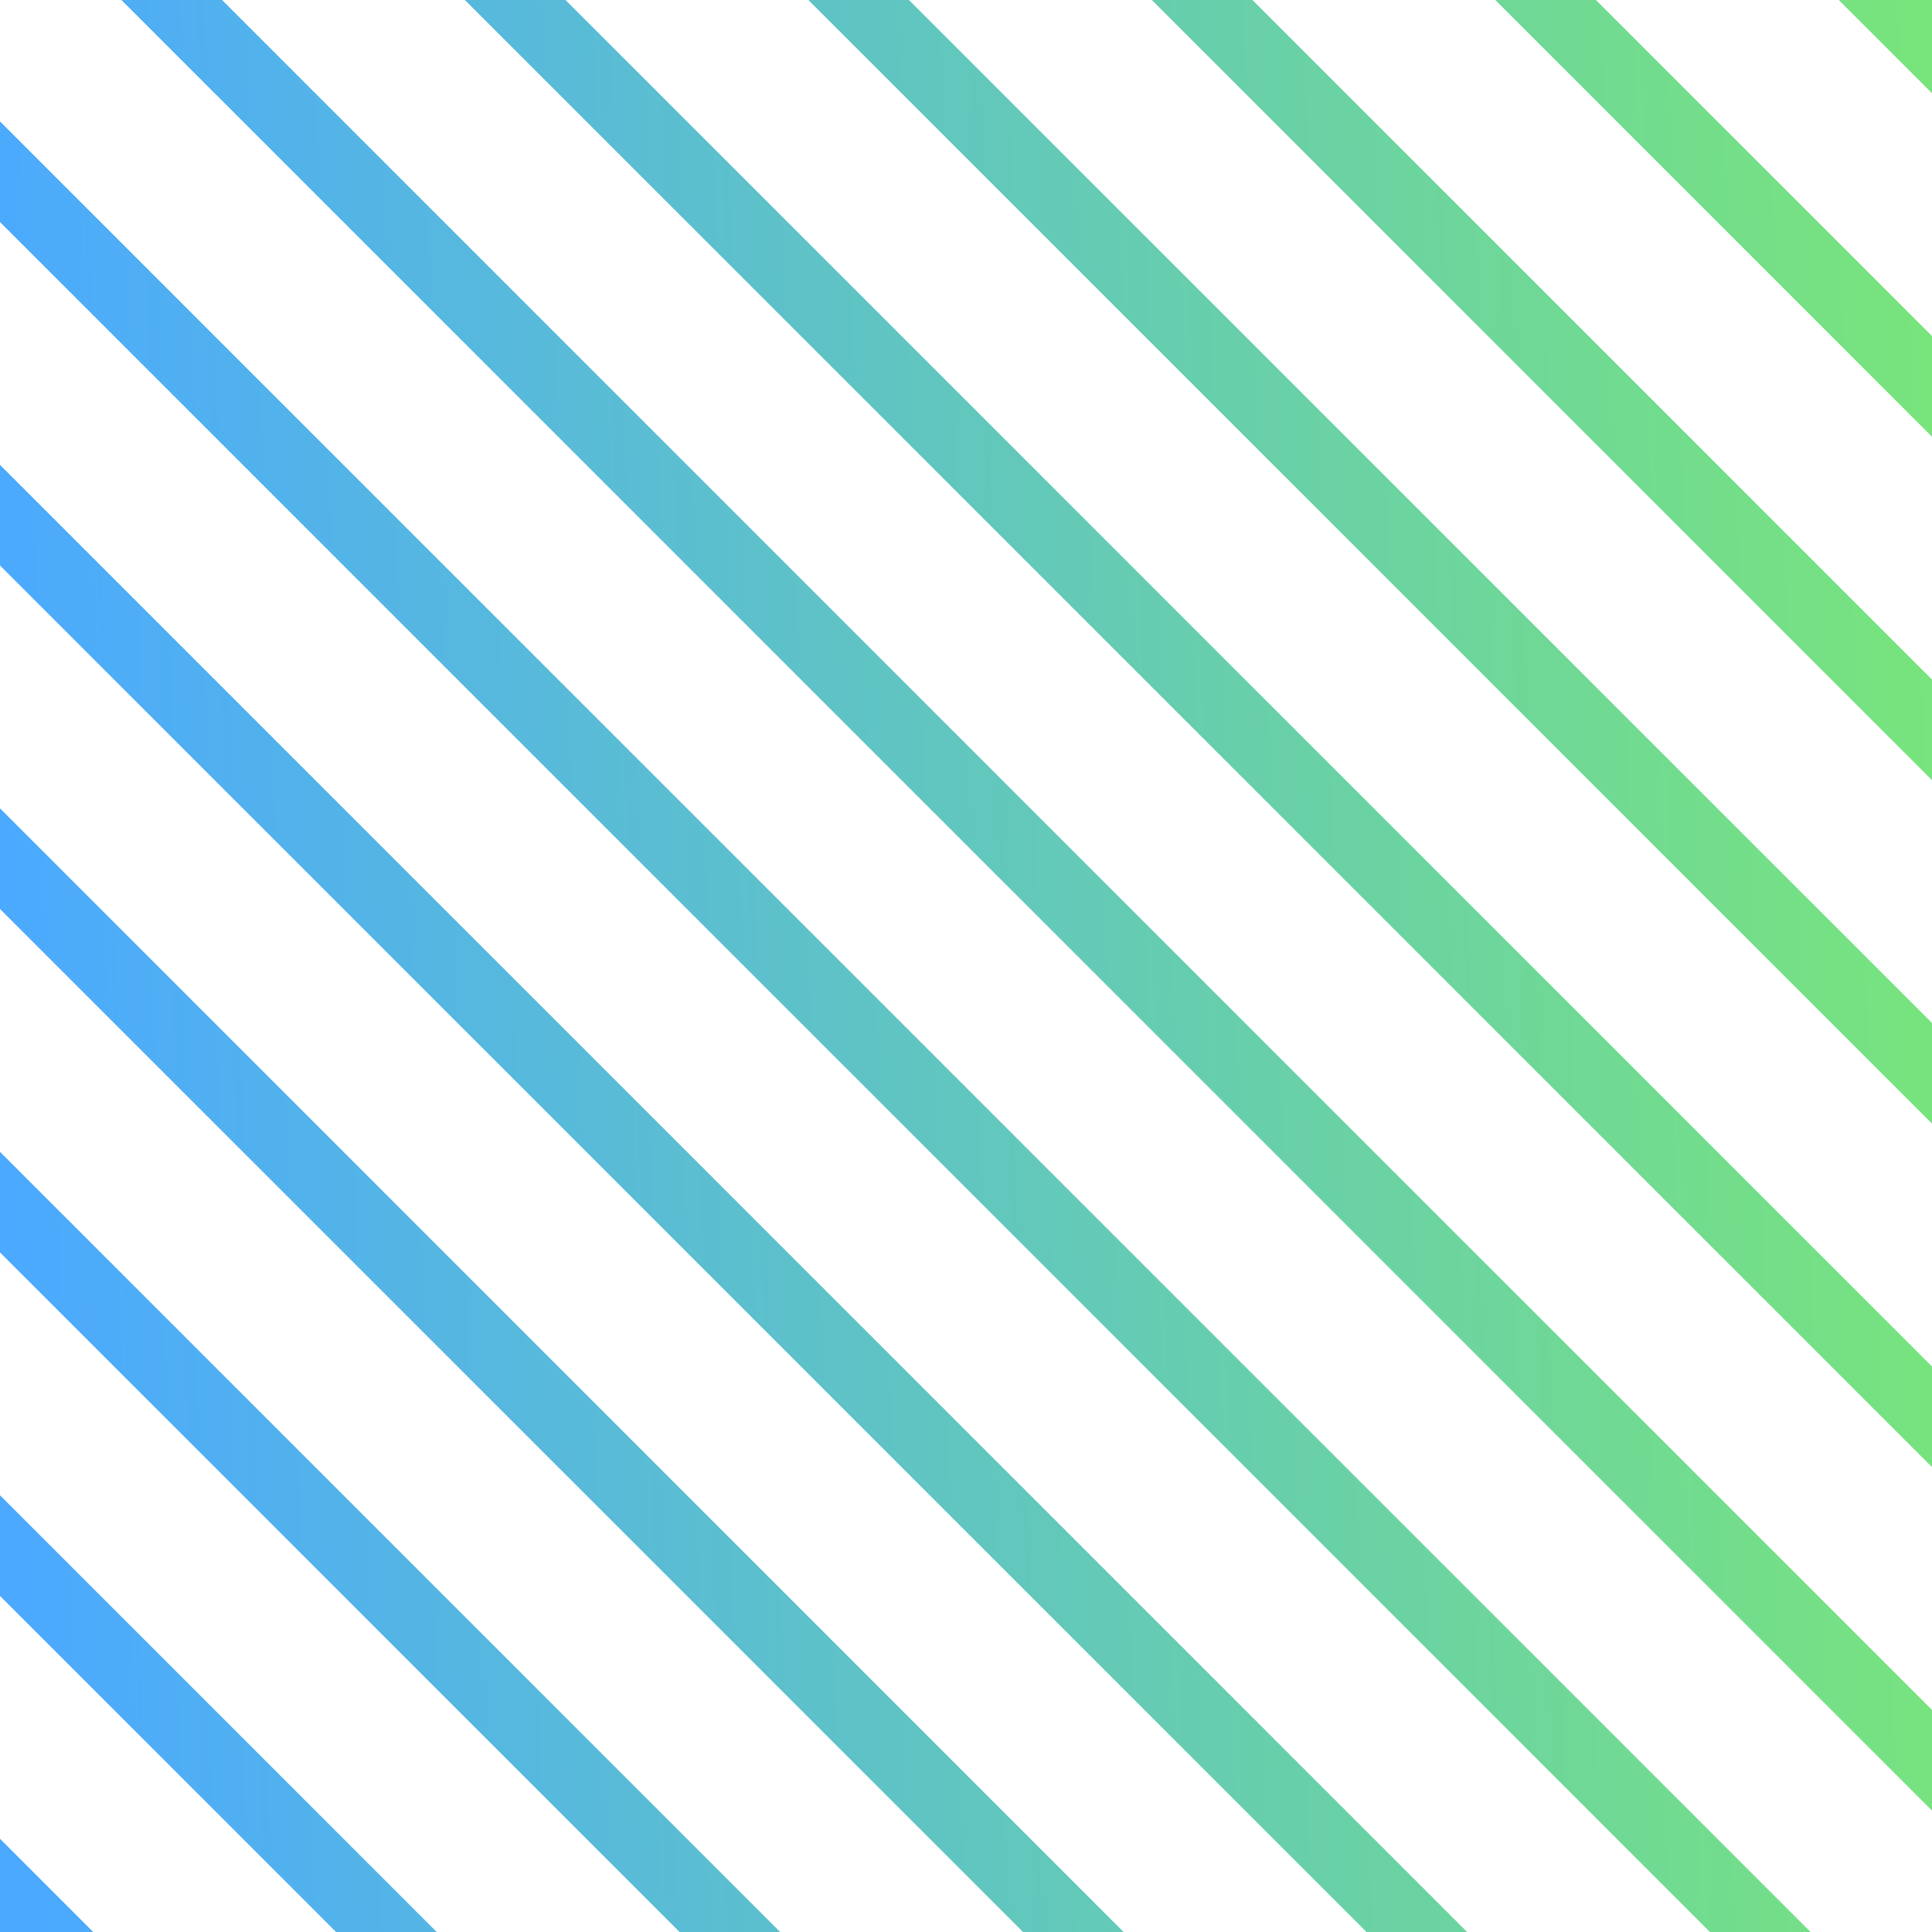
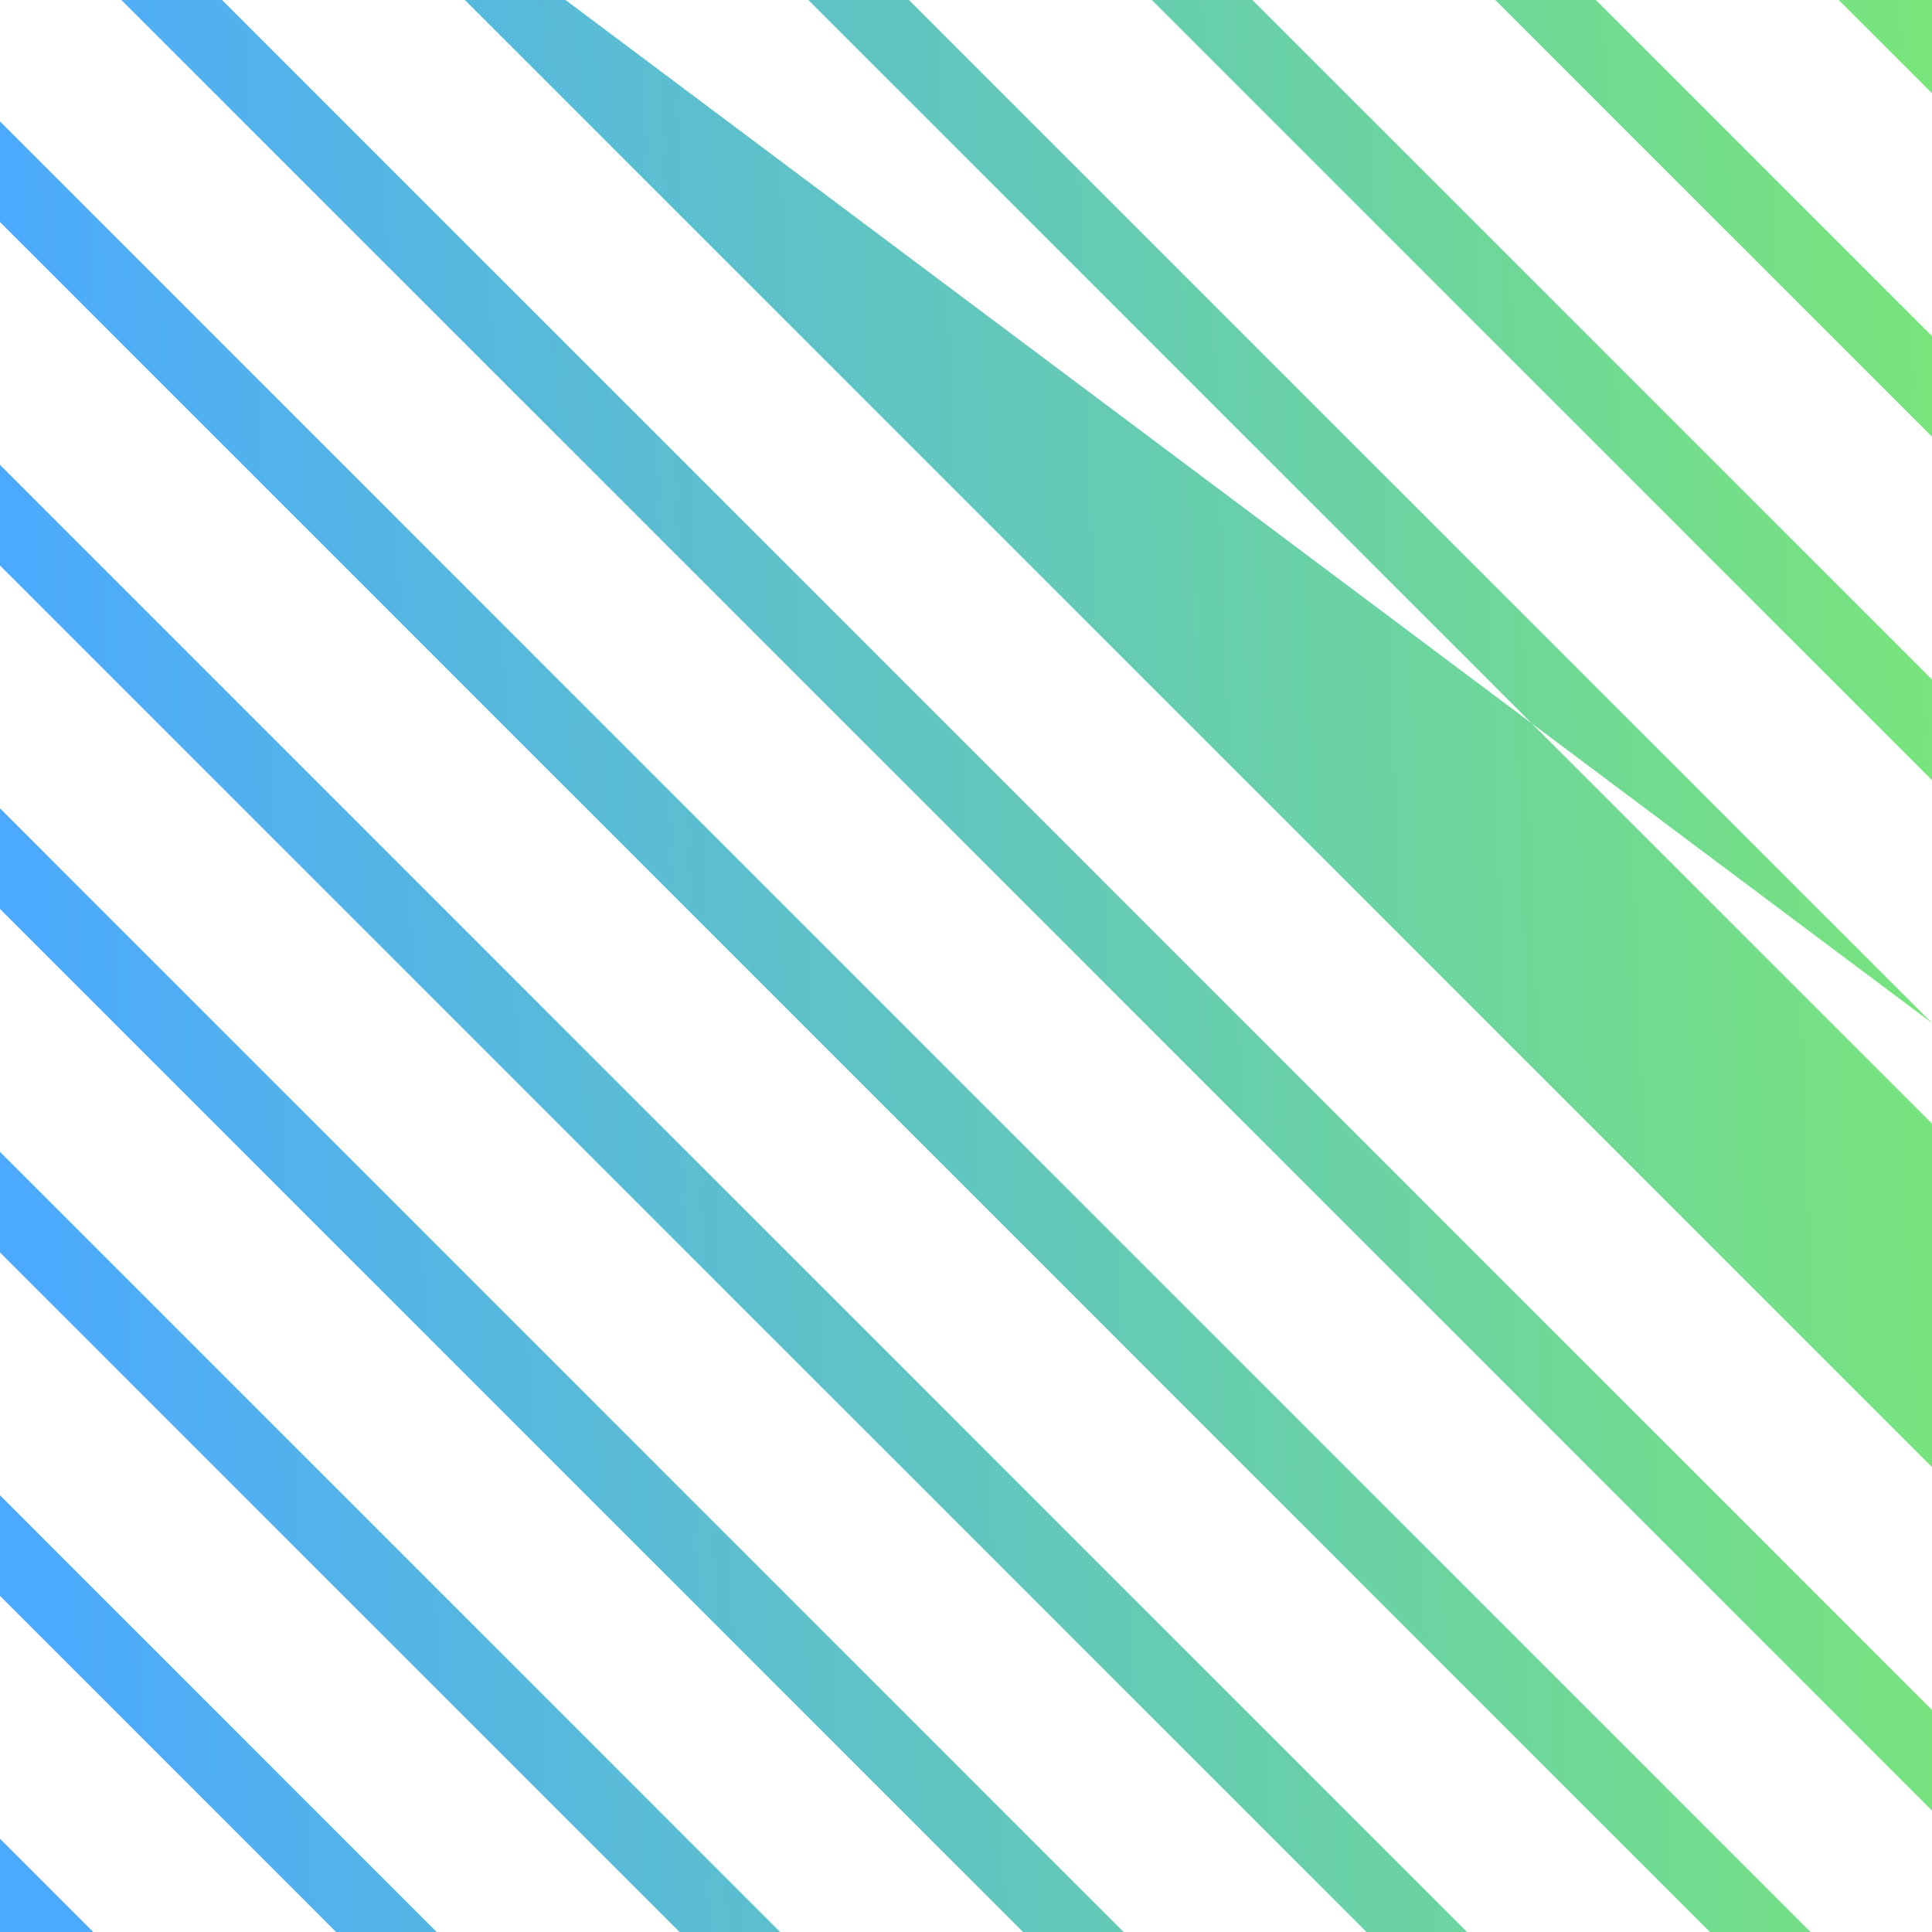
<svg xmlns="http://www.w3.org/2000/svg" width="331" height="331" viewBox="0 0 331 331" fill="none">
-   <path fill-rule="evenodd" clip-rule="evenodd" d="M273.416 0H256.182L331 74.818V57.583L273.416 0ZM331 15.974L315.027 0H331V15.974ZM331 116.427L214.572 0H197.338L331 133.662V116.427ZM331 175.271L155.727 0H138.493L331 192.507V175.271ZM331 234.116L96.883 0H79.648L331 251.351V234.116ZM331 292.96L38.039 0H20.804L331 310.196V292.96ZM310.194 331L0 20.805V38.04L292.96 331H310.194ZM251.35 331L0 79.649V96.884L234.116 331H251.35ZM192.505 331L0 138.493V155.729L175.271 331H192.505ZM133.661 331L0 197.338V214.573L116.427 331H133.661ZM74.817 331L0 256.182V273.418L57.582 331H74.817ZM15.972 331L0 315.027V331H15.972Z" fill="url(#paint0_linear_7_3324)" />
+   <path fill-rule="evenodd" clip-rule="evenodd" d="M273.416 0H256.182L331 74.818V57.583L273.416 0ZM331 15.974L315.027 0H331V15.974ZM331 116.427L214.572 0H197.338L331 133.662V116.427ZM331 175.271L155.727 0H138.493L331 192.507V175.271ZL96.883 0H79.648L331 251.351V234.116ZM331 292.96L38.039 0H20.804L331 310.196V292.96ZM310.194 331L0 20.805V38.04L292.96 331H310.194ZM251.35 331L0 79.649V96.884L234.116 331H251.35ZM192.505 331L0 138.493V155.729L175.271 331H192.505ZM133.661 331L0 197.338V214.573L116.427 331H133.661ZM74.817 331L0 256.182V273.418L57.582 331H74.817ZM15.972 331L0 315.027V331H15.972Z" fill="url(#paint0_linear_7_3324)" />
  <defs>
    <linearGradient id="paint0_linear_7_3324" x1="0" y1="165.5" x2="333.417" y2="153.53" gradientUnits="userSpaceOnUse">
      <stop stop-color="#4BA9FF" />
      <stop offset="1" stop-color="#78E47C" />
    </linearGradient>
  </defs>
</svg>